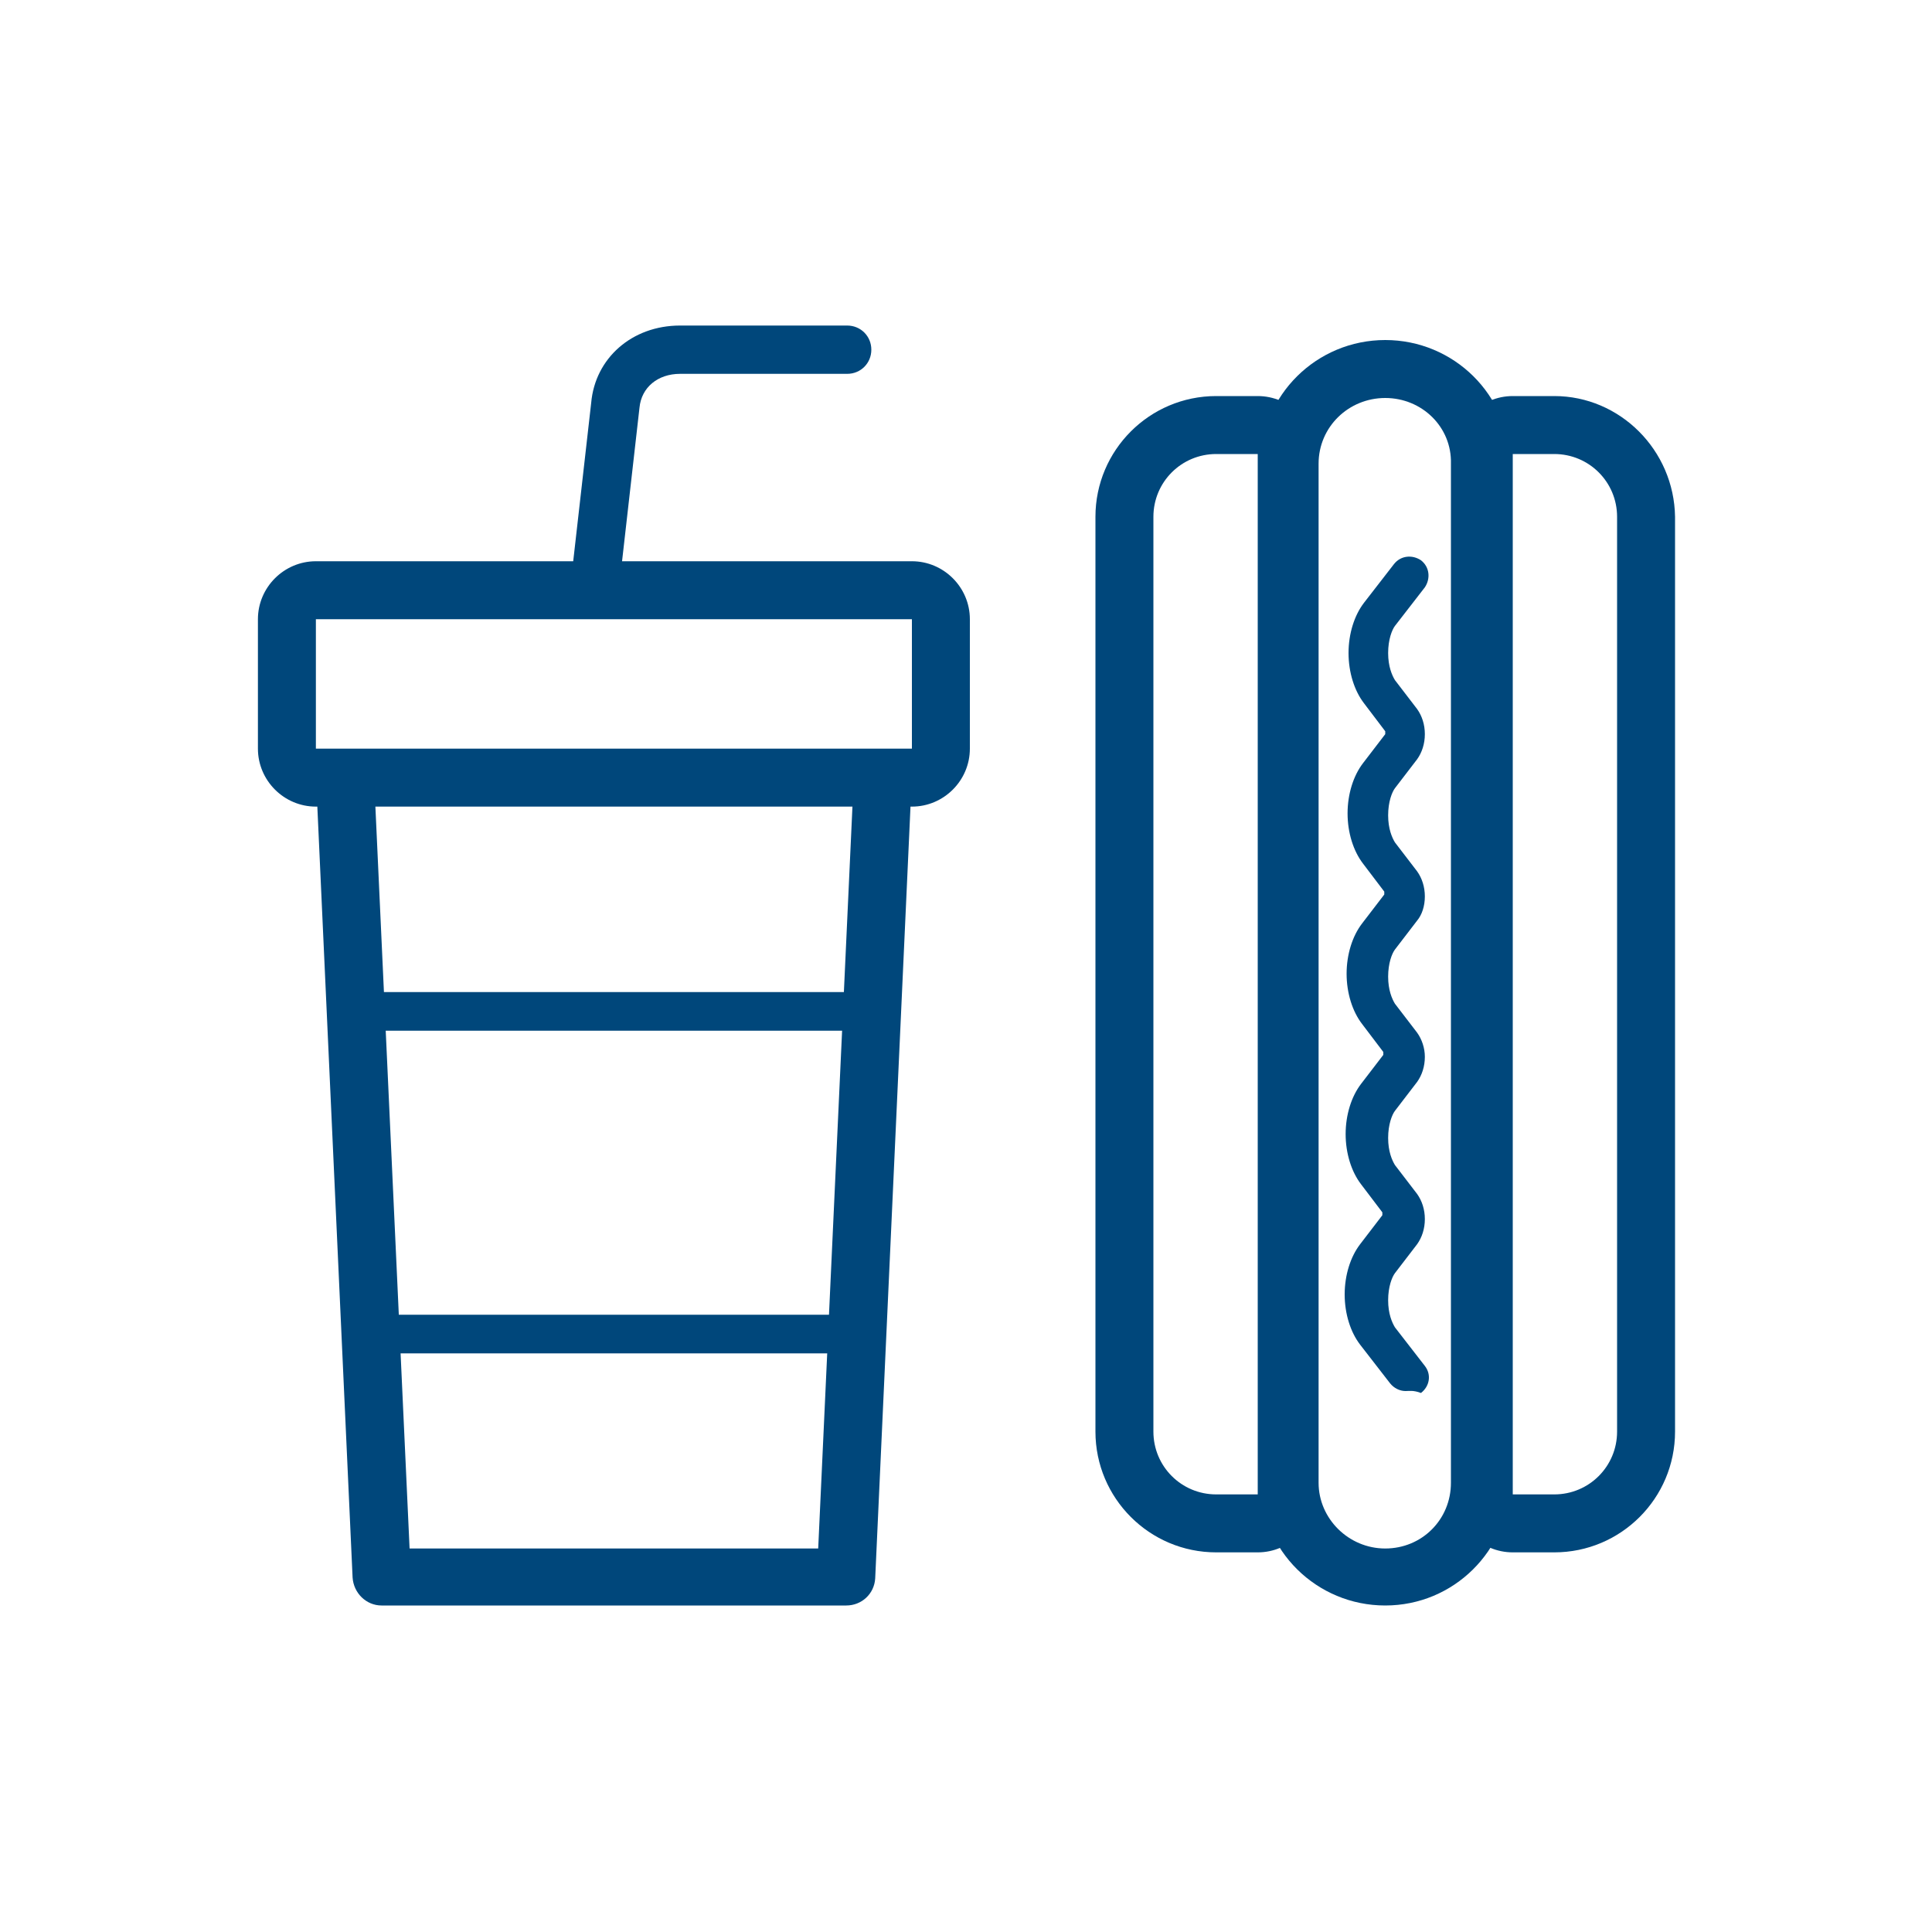
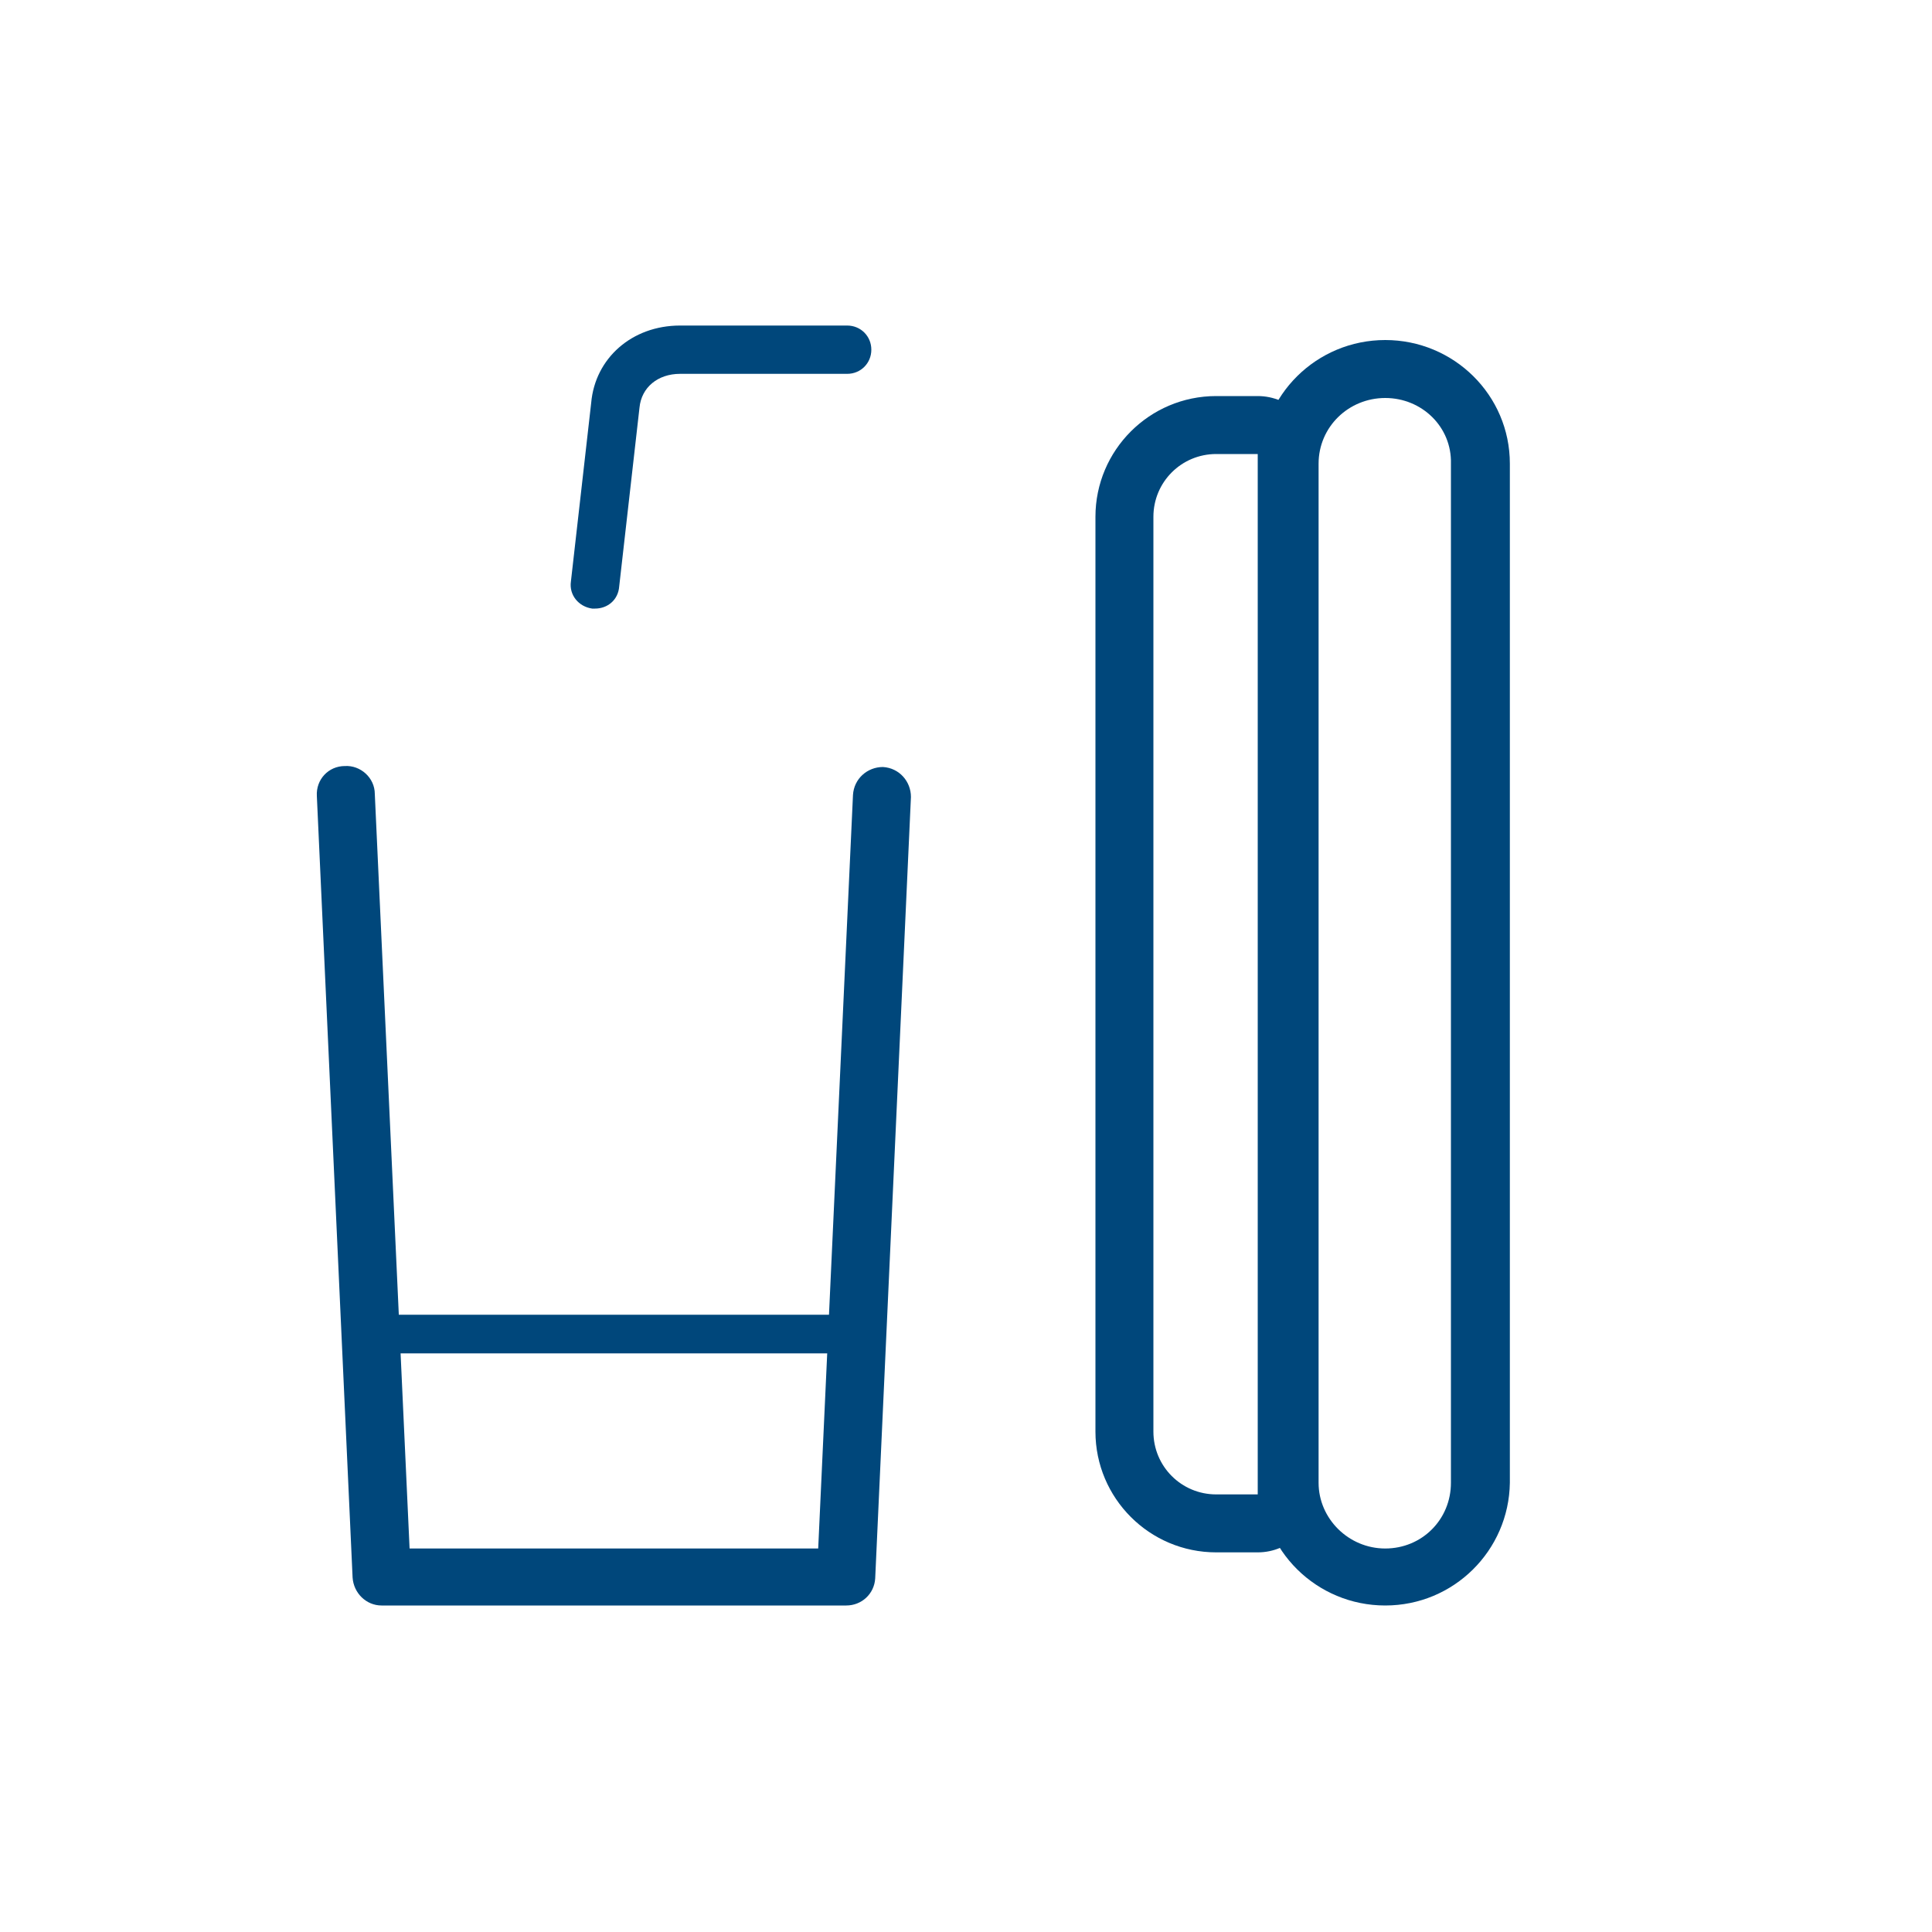
<svg xmlns="http://www.w3.org/2000/svg" version="1.0" id="Layer_1" x="0px" y="0px" width="200px" height="200px" viewBox="0 0 200 200" enable-background="new 0 0 200 200" xml:space="preserve">
  <g>
    <g>
      <g>
        <path fill="#00477B" d="M61.6,63c-0.1,0-0.2,0-0.3,0c-1.4-0.2-2.4-1.4-2.2-2.8l2.1-18.5c0.4-4.6,4.2-8,9.2-8h17.3     c1.4,0,2.5,1.1,2.5,2.5c0,1.4-1.1,2.5-2.5,2.5H70.4c-2.3,0-4,1.4-4.2,3.5l-2.1,18.5C64,62.1,62.9,63,61.6,63z" />
      </g>
      <g>
        <g>
-           <path fill="#00477B" d="M94.4,64.1v13.4H32.7V64.1H94.4 M94.4,58.1H32.7c-3.3,0-6,2.7-6,6v13.4c0,3.3,2.7,6,6,6h61.7      c3.3,0,6-2.7,6-6V64.1C100.4,60.8,97.7,58.1,94.4,58.1L94.4,58.1z" />
-         </g>
+           </g>
      </g>
      <g>
        <path fill="#00477B" d="M87.6,166.2H39.5c-1.6,0-2.9-1.3-3-2.9l-3.7-80.9c-0.1-1.7,1.2-3.1,2.9-3.1c1.6-0.1,3.1,1.2,3.1,2.9     l3.6,78.1h42.3l3.6-78c0.1-1.7,1.5-2.9,3.1-2.9c1.7,0.1,2.9,1.5,2.9,3.1l-3.7,80.9C90.5,165,89.2,166.2,87.6,166.2z" />
      </g>
      <g>
-         <path fill="#00477B" d="M87.7,106.7H37.5c-1.1,0-2-0.9-2-2s0.9-2,2-2h50.2c1.1,0,2,0.9,2,2S88.8,106.7,87.7,106.7z" />
-       </g>
+         </g>
      <g>
        <path fill="#00477B" d="M87.7,140.1H39.6c-1.1,0-2-0.9-2-2s0.9-2,2-2h48.1c1.1,0,2,0.9,2,2S88.8,140.1,87.7,140.1z" />
      </g>
    </g>
    <g>
      <g>
-         <path fill="#00477B" d="M145.5,144c-0.6,0-1.2-0.3-1.6-0.8l-3.1-4c-1-1.3-1.6-3.2-1.6-5.2c0-2,0.6-3.9,1.6-5.2l2.3-3     c0,0,0,0,0-0.1c0-0.1,0-0.2,0-0.2l-2.2-2.9c-1-1.3-1.6-3.2-1.6-5.2c0-2,0.6-3.9,1.6-5.2l2.3-3c0,0,0,0,0-0.1c0-0.1,0-0.2,0-0.2     l-2.2-2.9c-1-1.3-1.6-3.2-1.6-5.2c0-2,0.6-3.9,1.6-5.2l2.3-3c0,0,0,0,0-0.1c0-0.1,0-0.2,0-0.2l-2.2-2.9c-1-1.3-1.6-3.2-1.6-5.2     s0.6-3.9,1.6-5.2l2.3-3c0,0,0,0,0-0.1c0-0.1,0-0.2,0-0.2l-2.2-2.9c-1-1.3-1.6-3.2-1.6-5.2s0.6-3.9,1.6-5.2l3.1-4     c0.7-0.9,1.9-1,2.8-0.4c0.9,0.7,1,1.9,0.4,2.8l-3.1,4c-0.3,0.4-0.7,1.4-0.7,2.8s0.4,2.3,0.7,2.8l2.3,3c0.5,0.7,0.8,1.6,0.8,2.6     c0,1-0.3,1.9-0.8,2.6l-2.3,3c-0.3,0.4-0.7,1.4-0.7,2.8s0.4,2.3,0.7,2.8l2.3,3c0.5,0.7,0.8,1.6,0.8,2.6s-0.3,1.9-0.8,2.5l-2.3,3     c-0.3,0.4-0.7,1.4-0.7,2.8s0.4,2.3,0.7,2.8l2.3,3c0.5,0.7,0.8,1.6,0.8,2.5c0,1-0.3,1.9-0.8,2.6l-2.3,3c-0.3,0.4-0.7,1.4-0.7,2.8     s0.4,2.3,0.7,2.8l2.3,3c0.5,0.7,0.8,1.6,0.8,2.6c0,1-0.3,1.9-0.8,2.6l-2.3,3c-0.3,0.4-0.7,1.4-0.7,2.8s0.4,2.3,0.7,2.8l3.1,4     c0.7,0.9,0.5,2.1-0.4,2.8C146.3,143.9,145.9,144,145.5,144z" />
-       </g>
+         </g>
      <g>
        <path fill="#00477B" d="M130.2,47v107.7h-4.3c-3.6,0-6.5-2.9-6.5-6.5V53.5c0-3.6,2.9-6.5,6.5-6.5H130.2 M130.2,41h-4.3     c-6.9,0-12.5,5.6-12.5,12.5v94.7c0,6.9,5.6,12.5,12.5,12.5h4.3c3.3,0,6-2.7,6-6V47C136.2,43.7,133.5,41,130.2,41L130.2,41z" />
      </g>
      <g>
-         <path fill="#00477B" d="M160.9,47c3.6,0,6.5,2.9,6.5,6.5v94.7c0,3.6-2.9,6.5-6.5,6.5h-4.3V47H160.9 M160.9,41h-4.3     c-3.3,0-6,2.7-6,6v107.7c0,3.3,2.7,6,6,6h4.3c6.9,0,12.5-5.6,12.5-12.5V53.5C173.3,46.6,167.7,41,160.9,41L160.9,41z" />
-       </g>
+         </g>
      <g>
        <path fill="#00477B" d="M143.4,166.2c-7.1,0-12.9-5.7-12.9-12.8V48c0-7.1,5.8-12.8,12.9-12.8s12.9,5.7,12.9,12.8l0,105.5     C156.2,160.5,150.5,166.2,143.4,166.2z M143.4,41.2c-3.8,0-6.9,3-6.9,6.8v105.5c0,3.7,3.1,6.8,6.9,6.8c3.8,0,6.8-3,6.8-6.8     l0-105.5C150.3,44.2,147.2,41.2,143.4,41.2z" />
      </g>
    </g>
  </g>
</svg>